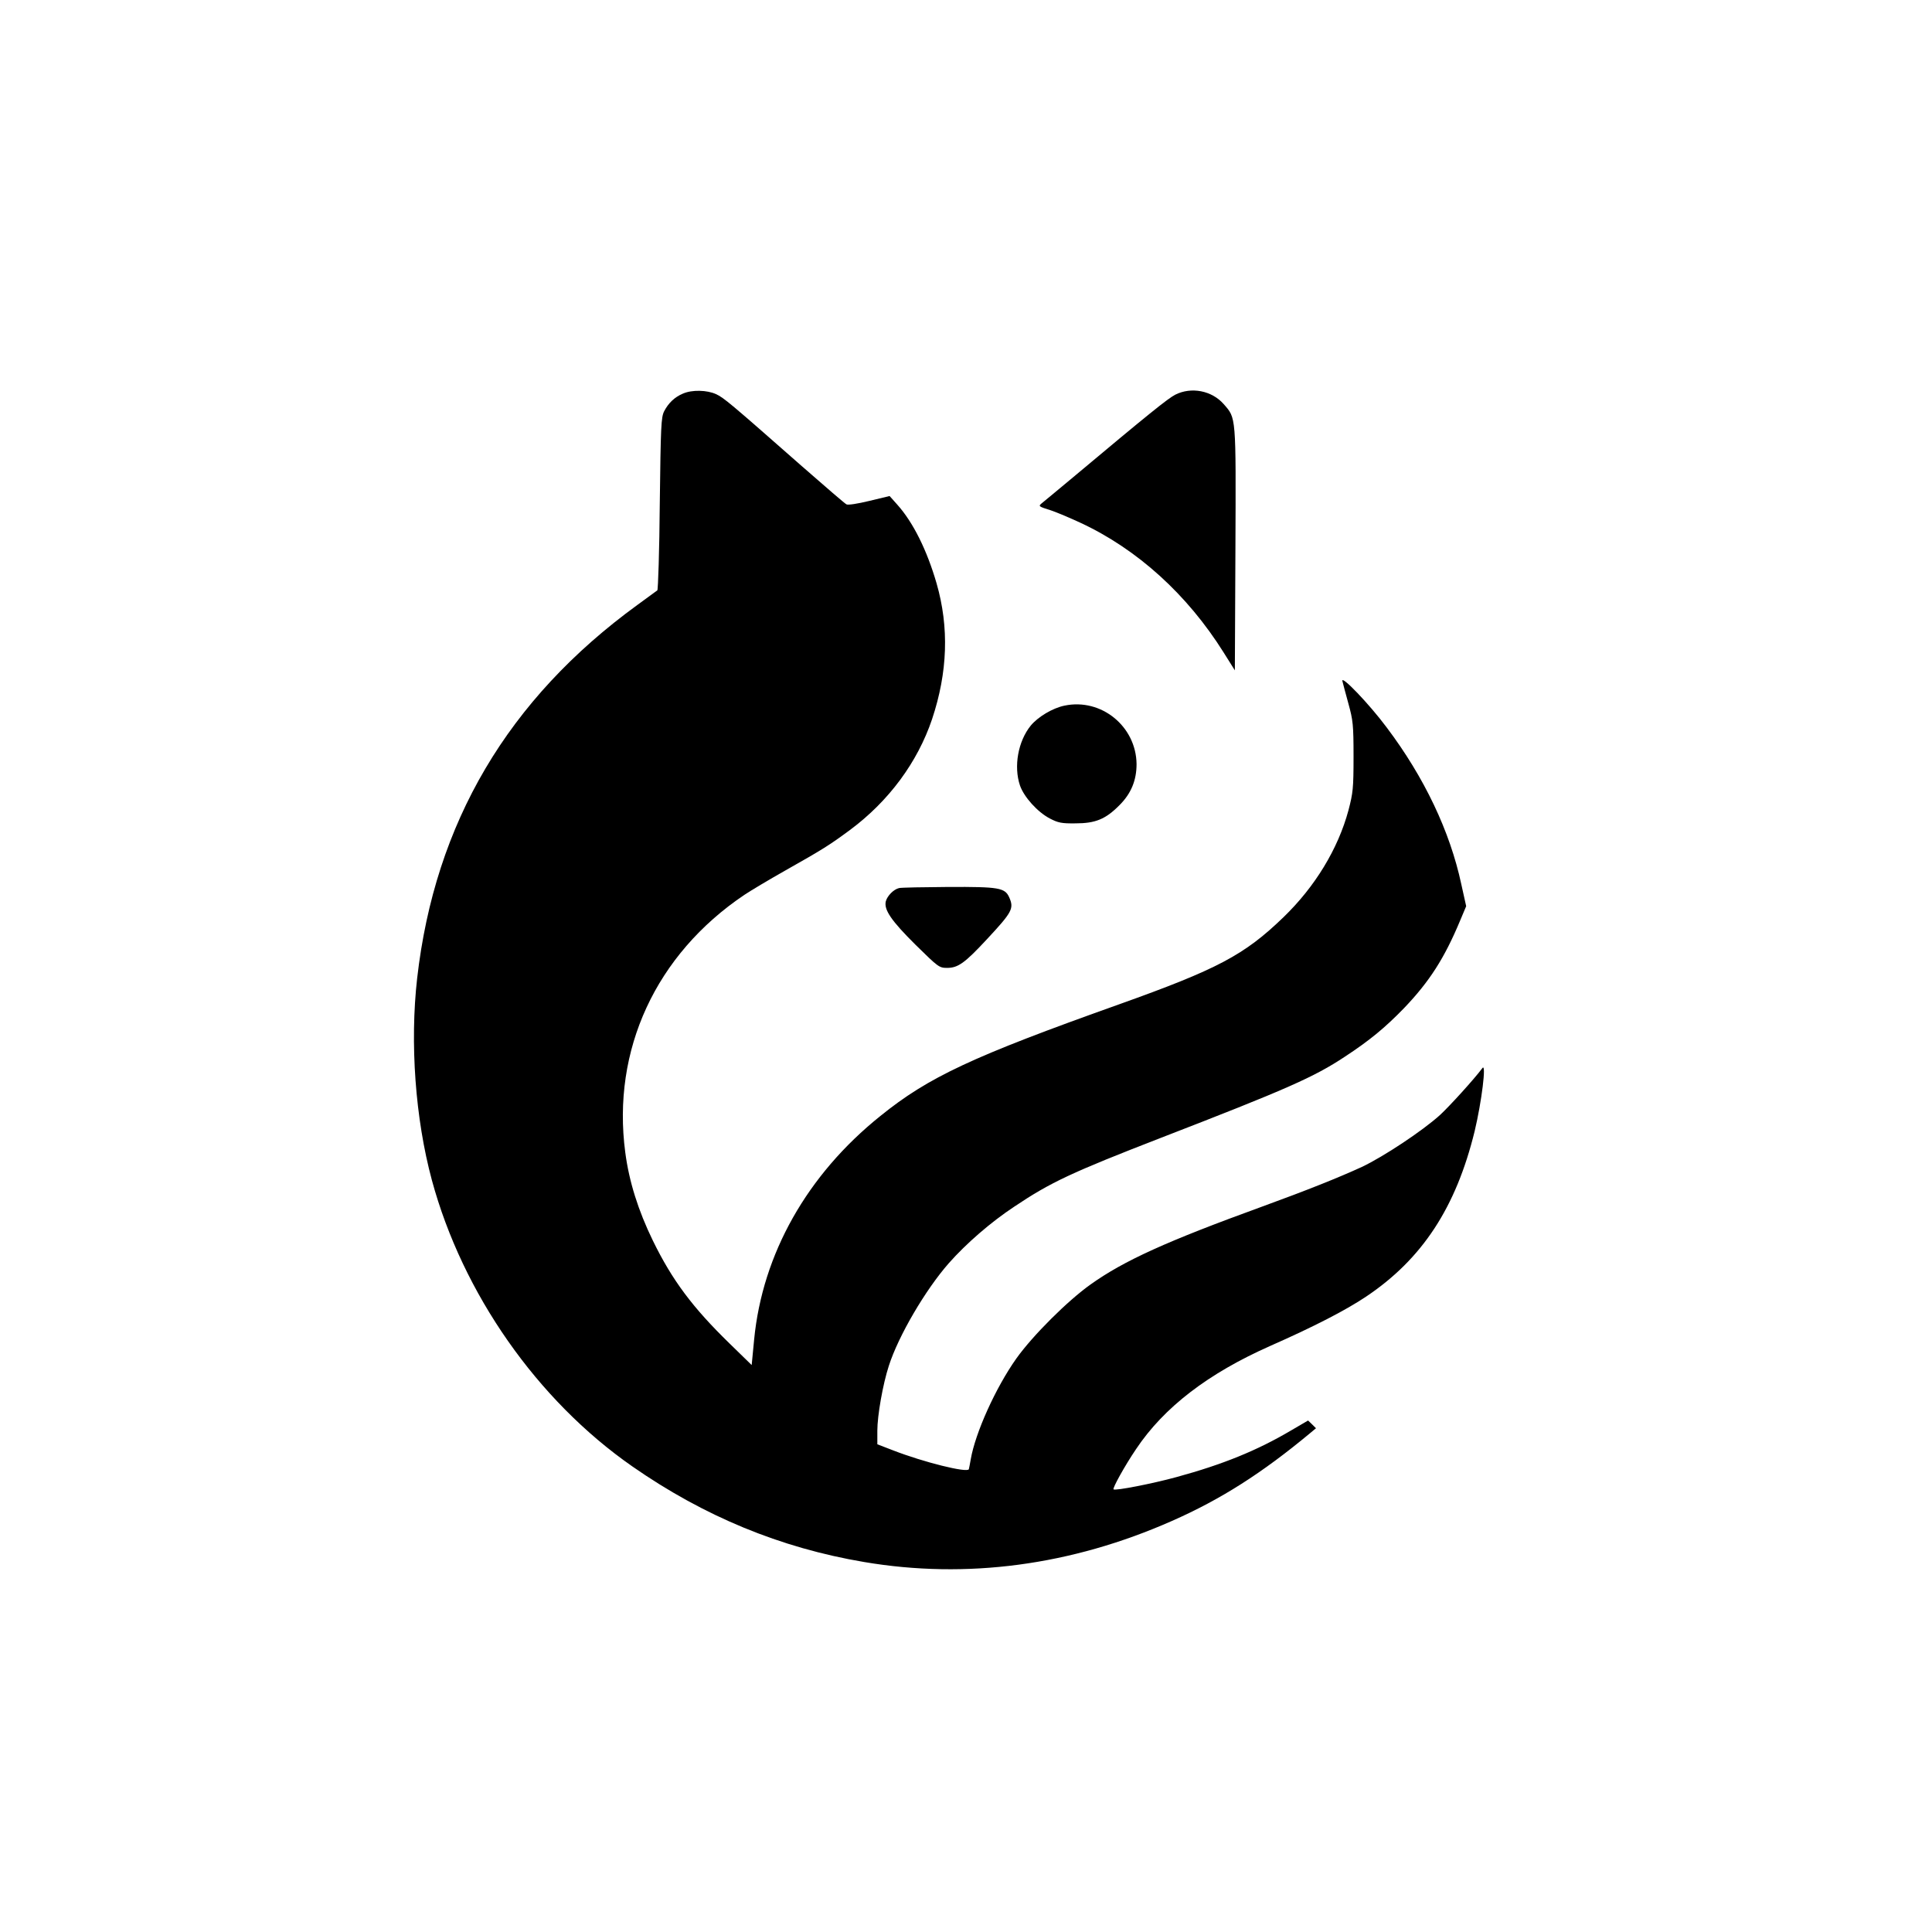
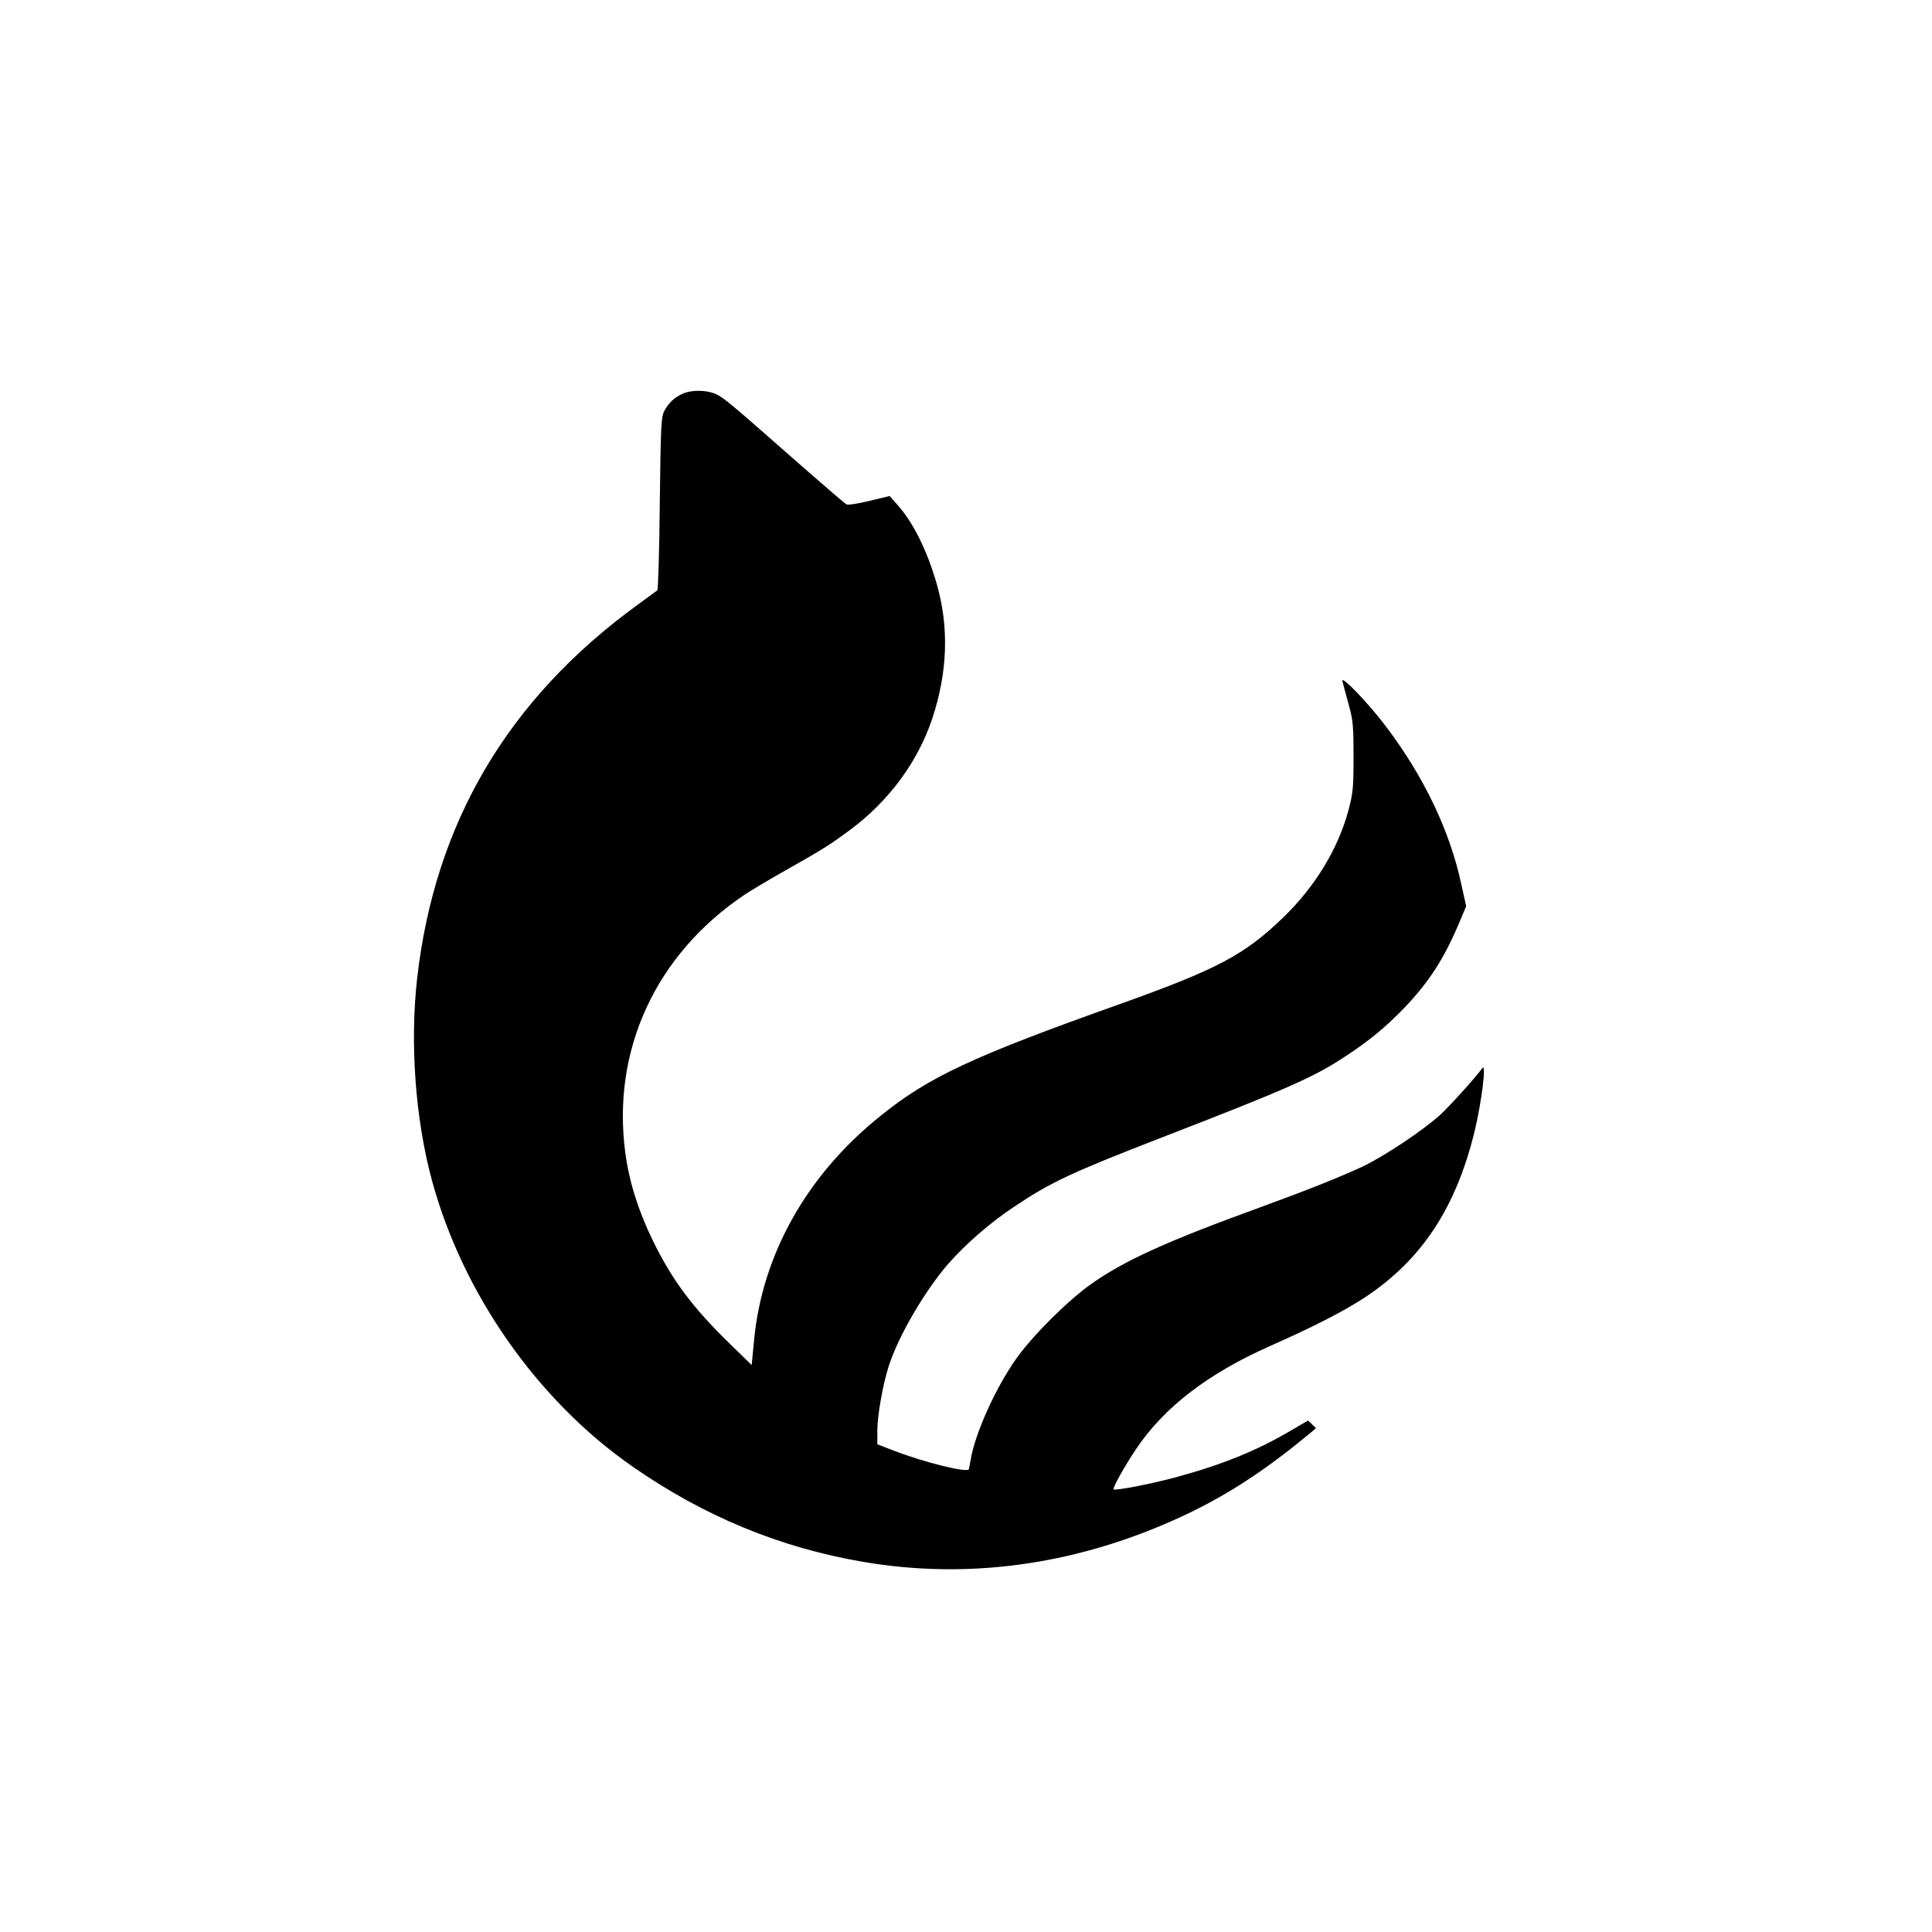
<svg xmlns="http://www.w3.org/2000/svg" version="1.0" width="1024pt" height="1024pt" viewBox="0 0 1024 1024" preserveAspectRatio="xMidYMid meet">
  <g transform="translate(0,1024) scale(0.1,-0.1)" fill="#000000" stroke="none">
    <path d="M3620 8154 c-45 -19 -77 -50 -100 -94 -16 -32 -18 -80 -23 -488 -2 -250 -9 -457 -13 -461 -5 -4 -52 -38 -104 -76 -688 -500 -1075 -1156 -1169 -1980 -39 -343 -10 -744 78 -1070 163 -601 558 -1166 1062 -1517 379 -264 784 -432 1229 -507 543 -92 1098 -18 1630 217 261 115 479 254 735 467 l30 25 -21 21 -21 20 -89 -52 c-181 -107 -363 -181 -609 -248 -128 -35 -323 -73 -333 -65 -7 5 60 126 119 213 148 222 383 402 713 548 231 102 398 188 507 261 297 199 476 472 575 877 37 155 63 364 41 334 -44 -59 -174 -202 -225 -249 -93 -84 -298 -220 -414 -275 -124 -57 -292 -124 -528 -210 -506 -184 -732 -286 -910 -413 -121 -86 -306 -270 -393 -392 -110 -155 -218 -395 -242 -535 -4 -22 -8 -45 -10 -52 -7 -21 -240 37 -402 100 l-83 32 0 72 c0 80 29 246 61 344 51 159 194 403 318 544 92 104 222 217 346 299 194 130 303 181 780 366 664 257 810 321 974 430 131 86 212 153 312 256 136 142 215 266 298 465 l32 76 -26 117 c-60 280 -196 566 -395 830 -93 125 -244 282 -235 246 3 -14 18 -68 32 -120 24 -87 27 -111 27 -280 0 -169 -3 -193 -27 -285 -55 -204 -177 -405 -345 -567 -207 -200 -349 -275 -873 -462 -775 -276 -1007 -384 -1263 -591 -389 -312 -625 -732 -669 -1185 l-13 -135 -118 115 c-195 190 -303 334 -406 545 -77 158 -126 313 -146 467 -72 543 162 1049 631 1365 33 22 130 80 215 128 204 115 238 137 345 216 206 153 358 359 435 587 83 249 91 487 24 720 -51 176 -124 323 -208 417 l-41 46 -108 -26 c-62 -15 -113 -23 -121 -18 -8 4 -115 96 -237 203 -384 338 -413 362 -454 381 -48 22 -127 24 -175 3z" />
-     <path d="M6229 8148 c-40 -21 -136 -98 -543 -439 -82 -68 -156 -130 -164 -136 -19 -16 -19 -17 48 -38 30 -10 101 -40 157 -66 301 -140 566 -380 759 -688 l59 -94 3 644 c3 713 4 691 -62 767 -63 72 -172 93 -257 50z" />
-     <path d="M5642 6500 c-63 -13 -140 -59 -179 -106 -67 -83 -91 -216 -57 -317 21 -61 93 -141 158 -175 44 -23 63 -27 136 -26 106 0 160 22 234 97 61 61 90 131 90 217 -2 200 -187 351 -382 310z" />
-     <path d="M4765 5533 c-29 -7 -62 -41 -70 -70 -11 -45 30 -104 158 -231 120 -118 125 -122 167 -122 58 0 94 26 211 152 135 145 144 163 118 222 -23 51 -55 56 -321 55 -133 -1 -252 -3 -263 -6z" />
  </g>
</svg>